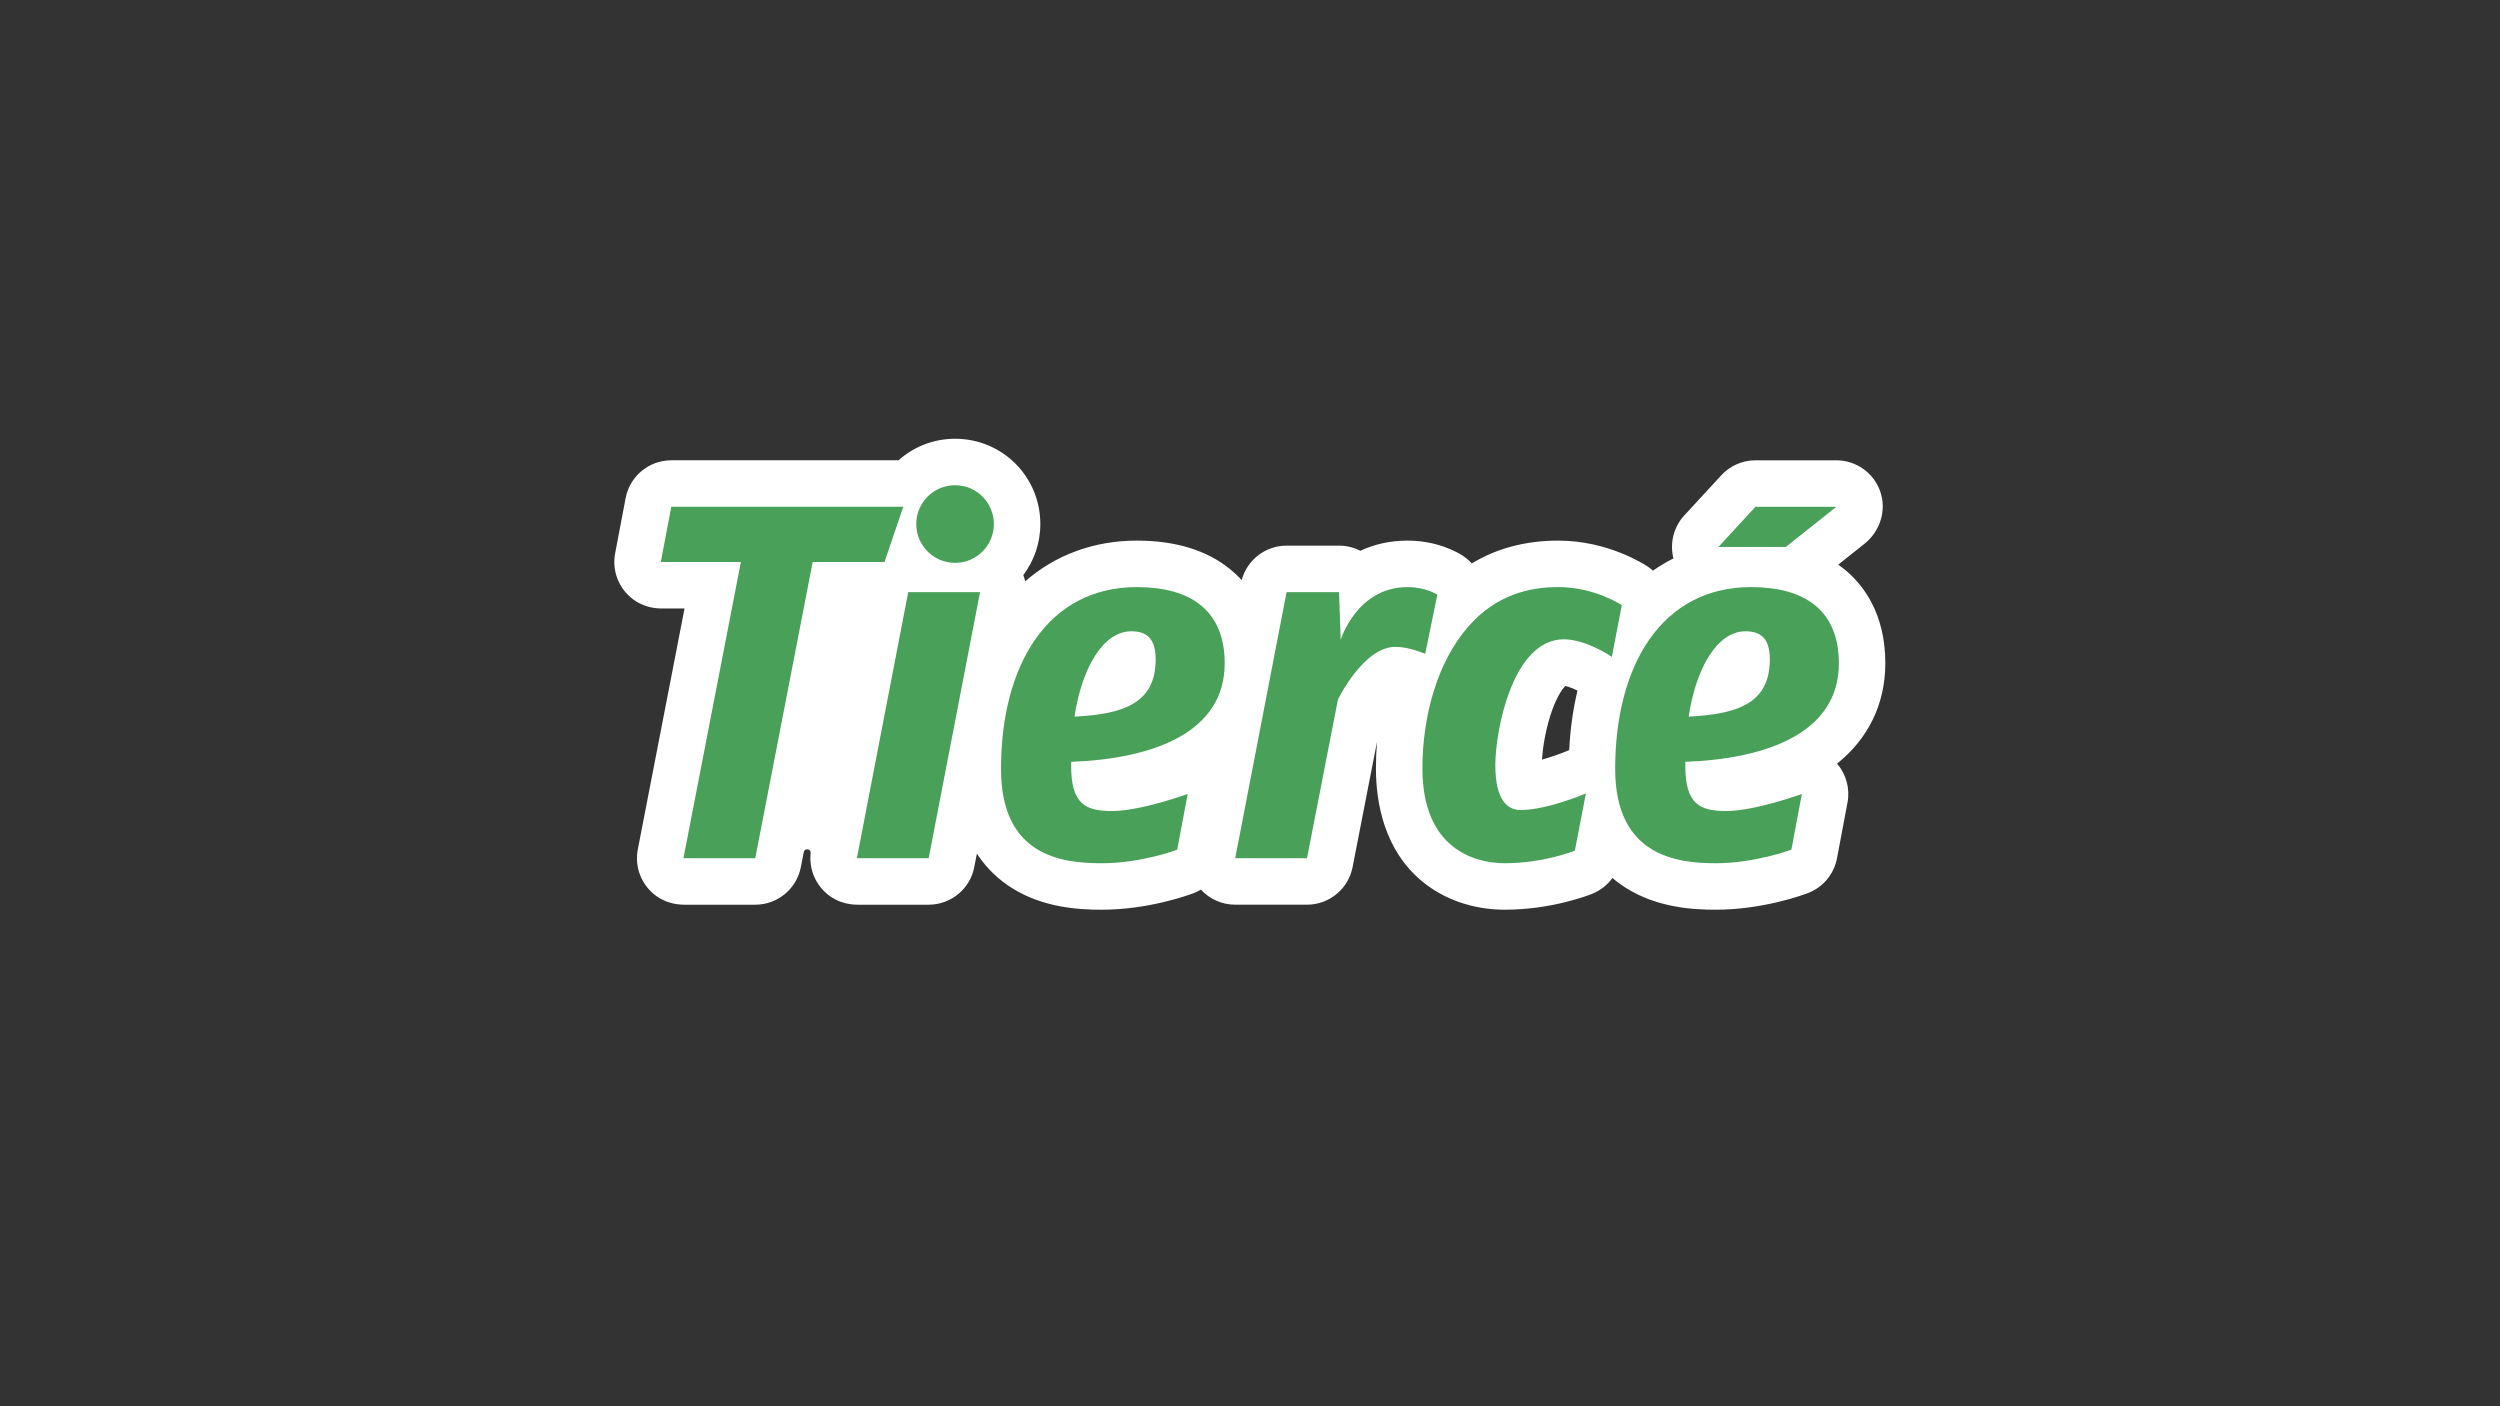
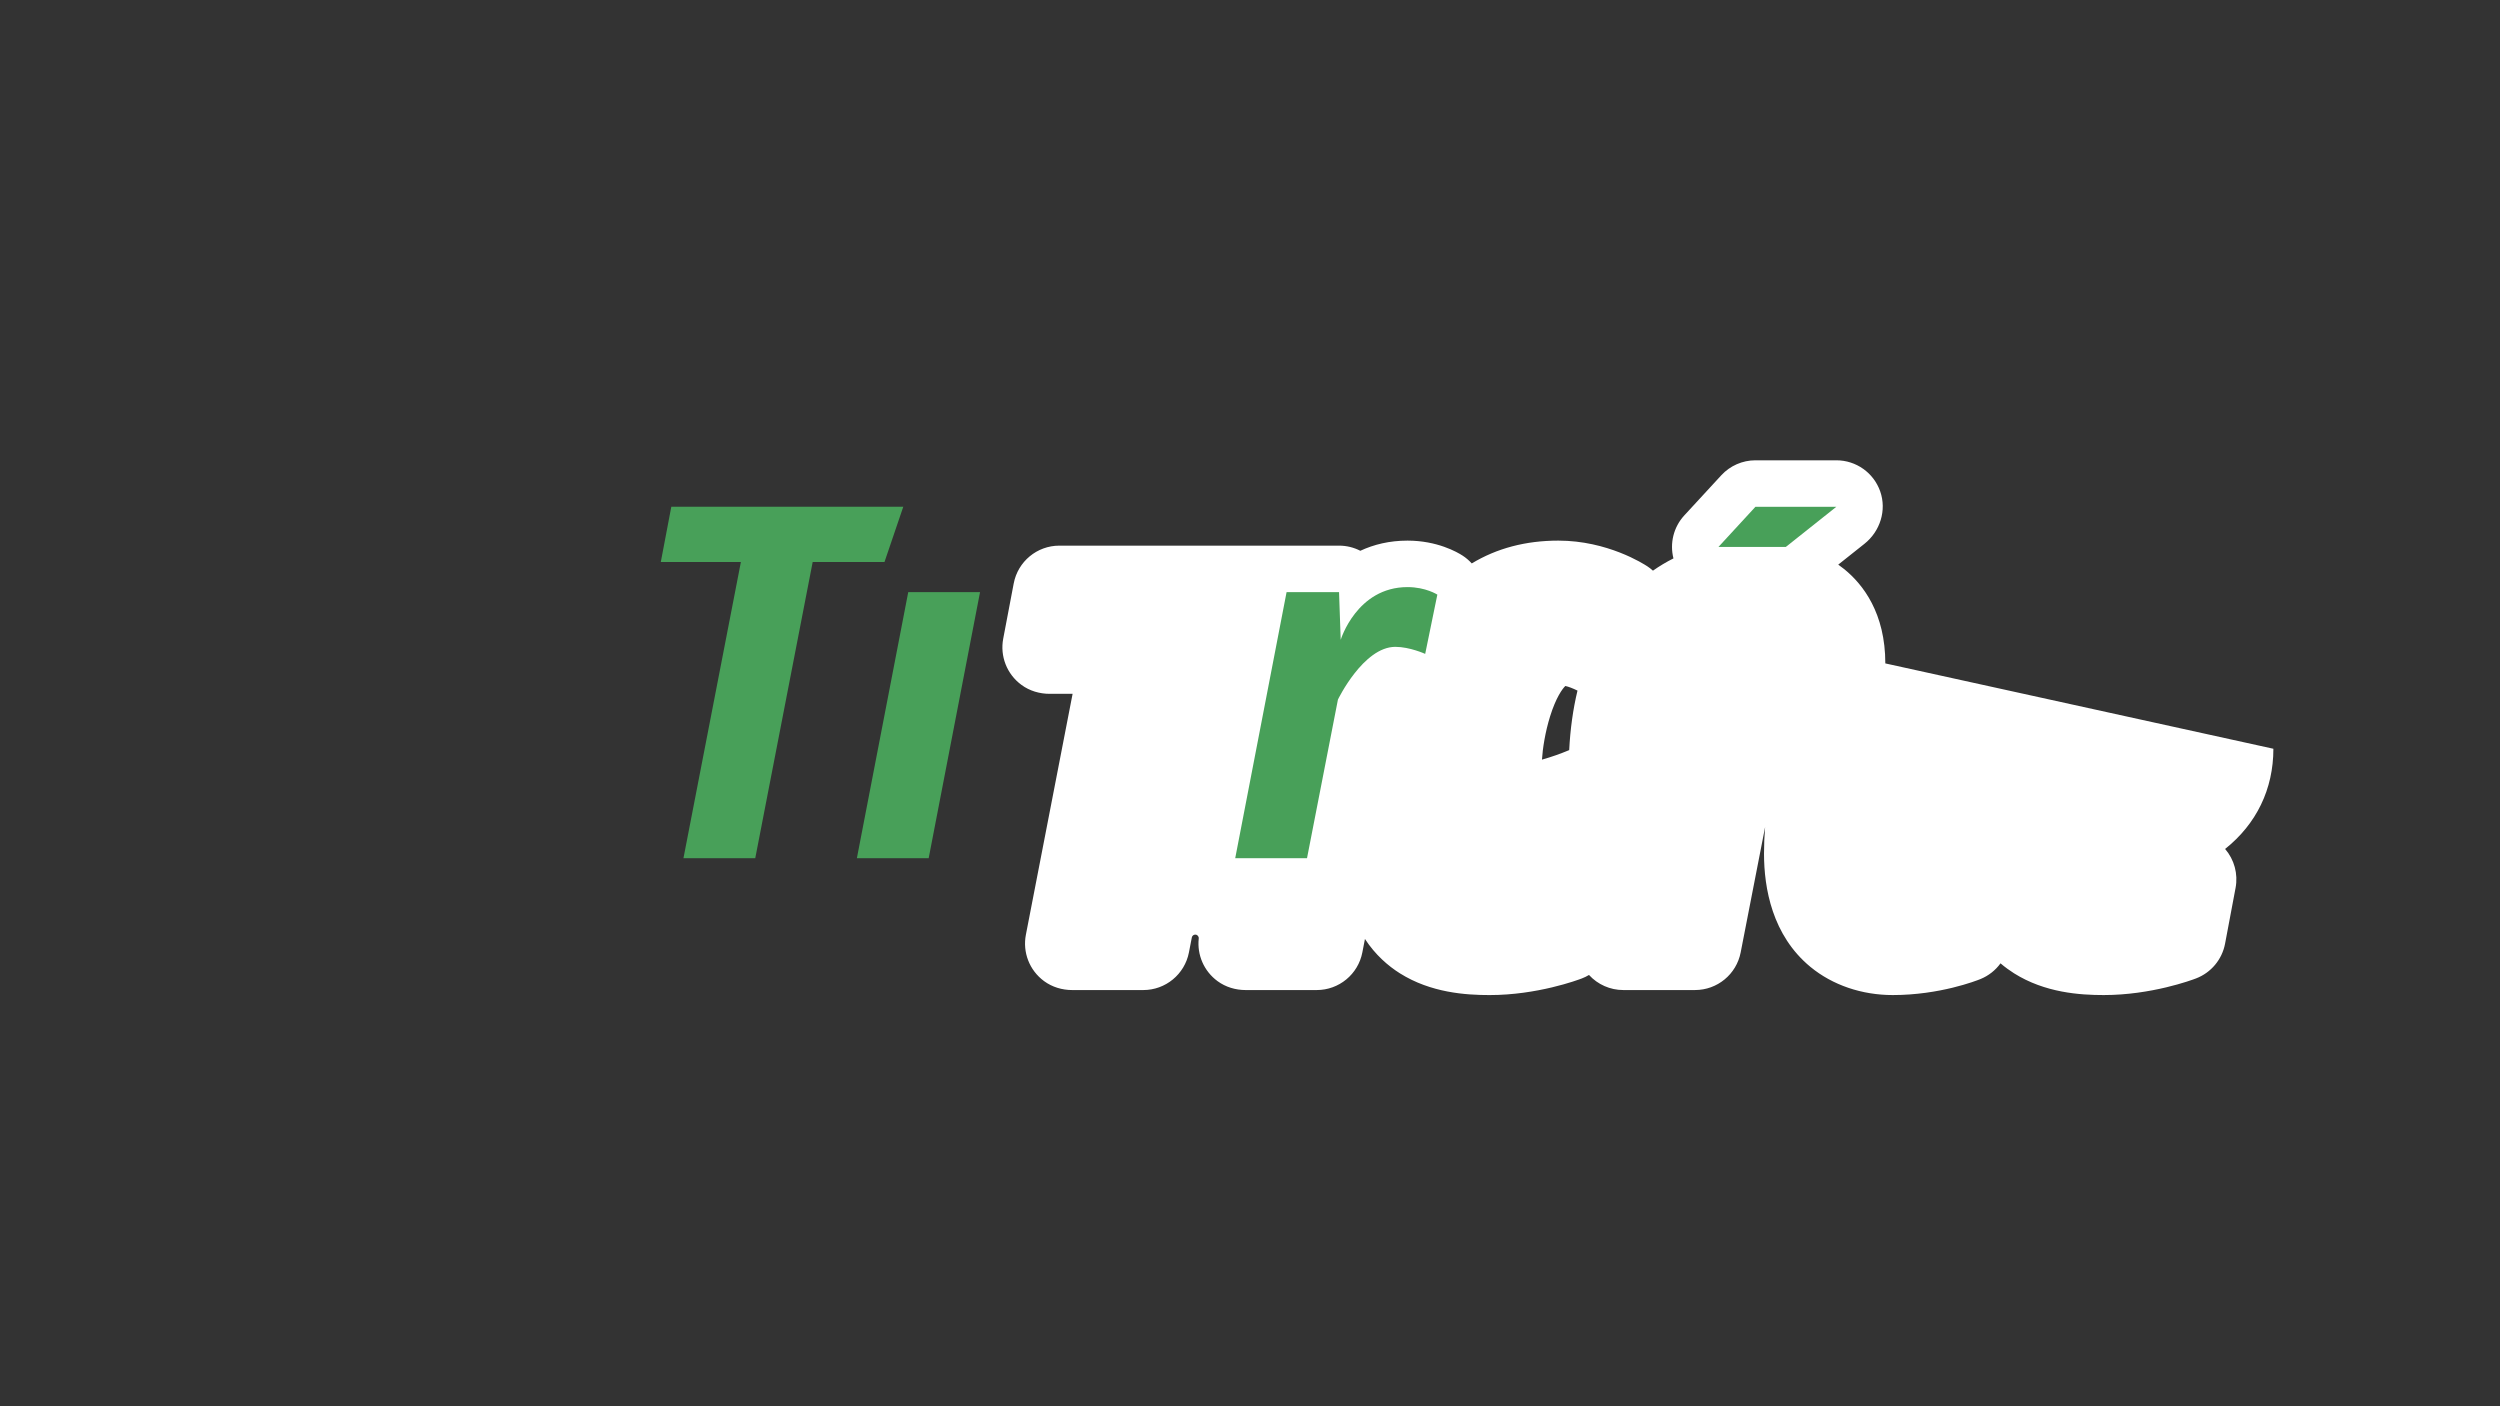
<svg xmlns="http://www.w3.org/2000/svg" id="_16-Tierce_Fond_Couleur" data-name="16-Tierce_Fond Couleur" viewBox="0 0 1920 1080">
  <rect x="0" y="0" width="1920" height="1080" fill="#333333" stroke="none" />
  <defs>
    <style>
      .cls-1 {
        fill: none;
      }

      .cls-1, .cls-2, .cls-3 {
        stroke-width: 0px;
      }

      .cls-2 {
        fill: #fff;
      }

      .cls-3 {
        fill: #48a059;
      }
    </style>
  </defs>
  <g id="Tierce_Fond_Couleur" data-name="Tierce_Fond Couleur">
-     <path class="cls-2" d="M1447.93,509.5c0-38.6-17.1-60.62-31.44-72.31-1.52-1.24-3.11-2.41-4.72-3.55l20.15-16.02c12.03-9.57,17.17-25.71,12.08-40.22-5.01-14.31-18.52-23.89-33.68-23.89h-62.13c-9.97,0-19.49,4.17-26.25,11.51l-28.41,30.83c-8.27,8.98-11.27,21.43-8.32,33-5.47,2.74-10.73,5.89-15.74,9.42-1.27-1.15-2.64-2.22-4.09-3.19-3.05-2.04-30.87-19.89-68.6-19.89-25,0-47.23,5.88-66.47,17.52-2.04-2.25-4.36-4.27-6.99-5.98-4.17-2.71-19.55-11.54-42.34-11.54-13.87,0-25.91,2.98-36.26,7.81-4.9-2.53-10.46-3.95-16.34-3.95h-40.3c-16.26,0-30.32,10.97-34.46,26.48-2.94-3.23-5.93-5.99-8.8-8.34-17.92-14.6-42.04-22-71.69-22-32.95,0-62.51,10.93-85.76,31.27-.38-1.61-.88-3.2-1.49-4.74,8.31-11.06,13.2-24.82,13.1-39.71-.25-36.18-29.32-65.05-65.5-65.05-16.66,0-31.87,6.26-43.44,16.54h-174.49c-17.14,0-31.86,12.19-35.06,29.03l-8.06,42.42c-2.53,13.32,2.68,27.2,14.07,35.54,6.23,4.56,13.85,6.82,21.57,6.82h17.65s-35.88,185.02-35.88,185.02c-2.59,13.34,2.6,27.26,13.99,35.63,6.24,4.58,13.88,6.85,21.63,6.85h54.56c17.09,0,31.79-12.12,35.04-28.9l2.23-11.51c.25-1.31,1.42-2.23,2.75-2.17h0c1.56.06,2.72,1.44,2.55,3-1.36,12.42,3.87,24.96,14.44,32.73,6.24,4.58,13.88,6.85,21.62,6.85h54.56c17.1,0,31.8-12.13,35.04-28.93l1.99-10.3c8.04,12.29,17.82,20.69,26.82,26.36,23.8,14.99,50.73,16.72,68.91,16.72,36.52,0,67.48-11.47,70.89-12.78,1.91-.73,3.72-1.63,5.45-2.66,6.74,7.36,16.28,11.58,26.31,11.58h55.14c17.08,0,31.76-12.1,35.03-28.86l18.77-96.31c-.55,6.73-.84,13.56-.84,20.45,0,26.28,6.2,62.71,35.71,86.99,16.91,13.91,39.35,21.58,63.18,21.58,36.04,0,64.2-11.01,67.29-12.26,6.28-2.55,11.59-6.78,15.46-12.1,3.48,2.97,6.98,5.5,10.37,7.64,23.8,14.99,50.73,16.72,68.91,16.72,36.52,0,67.48-11.47,70.89-12.78,11.56-4.43,20-14.55,22.29-26.72l8.06-42.8c2.03-10.77-1.01-21.75-8.03-29.9,24.05-19.18,37.07-45.91,37.07-76.96ZM1184.23,583.4c.51-8.51,2.51-21.27,6.25-33.26,4.48-14.37,9.44-21.16,11.7-23.3,2.29.45,5.84,1.82,9.34,3.55-3.44,14.29-5.57,29.59-6.37,45.69-.4.15-.79.3-1.18.47-5.02,2.14-12.51,4.82-19.73,6.85Z" />
+     <path class="cls-2" d="M1447.93,509.5c0-38.6-17.1-60.62-31.44-72.31-1.52-1.24-3.11-2.41-4.72-3.55l20.15-16.02c12.03-9.57,17.17-25.71,12.08-40.22-5.01-14.31-18.52-23.89-33.68-23.89h-62.13c-9.97,0-19.49,4.17-26.25,11.51l-28.41,30.83c-8.27,8.98-11.27,21.43-8.32,33-5.47,2.74-10.73,5.89-15.74,9.42-1.27-1.15-2.64-2.22-4.09-3.19-3.05-2.04-30.87-19.89-68.6-19.89-25,0-47.23,5.88-66.47,17.52-2.04-2.25-4.36-4.27-6.99-5.98-4.17-2.71-19.55-11.54-42.34-11.54-13.87,0-25.91,2.98-36.26,7.81-4.9-2.53-10.46-3.95-16.34-3.95h-40.3h-174.49c-17.14,0-31.86,12.19-35.06,29.03l-8.06,42.42c-2.53,13.32,2.68,27.2,14.07,35.54,6.23,4.56,13.85,6.82,21.57,6.82h17.65s-35.88,185.02-35.88,185.02c-2.59,13.34,2.6,27.26,13.99,35.63,6.24,4.58,13.88,6.85,21.63,6.85h54.56c17.09,0,31.79-12.12,35.04-28.9l2.23-11.51c.25-1.31,1.42-2.23,2.75-2.17h0c1.56.06,2.72,1.44,2.55,3-1.36,12.42,3.87,24.96,14.44,32.73,6.24,4.58,13.88,6.85,21.62,6.85h54.56c17.1,0,31.8-12.13,35.04-28.93l1.99-10.3c8.04,12.29,17.82,20.69,26.82,26.36,23.8,14.99,50.73,16.72,68.91,16.72,36.52,0,67.48-11.47,70.89-12.78,1.91-.73,3.72-1.63,5.45-2.66,6.74,7.36,16.28,11.58,26.31,11.58h55.14c17.08,0,31.76-12.1,35.03-28.86l18.77-96.31c-.55,6.73-.84,13.56-.84,20.45,0,26.28,6.2,62.71,35.71,86.99,16.91,13.91,39.35,21.58,63.18,21.58,36.04,0,64.2-11.01,67.29-12.26,6.28-2.55,11.59-6.78,15.46-12.1,3.48,2.97,6.98,5.5,10.37,7.64,23.8,14.99,50.73,16.72,68.91,16.72,36.52,0,67.48-11.47,70.89-12.78,11.56-4.43,20-14.55,22.29-26.72l8.06-42.8c2.03-10.77-1.01-21.75-8.03-29.9,24.05-19.18,37.07-45.91,37.07-76.96ZM1184.23,583.4c.51-8.51,2.51-21.27,6.25-33.26,4.48-14.37,9.44-21.16,11.7-23.3,2.29.45,5.84,1.82,9.34,3.55-3.44,14.29-5.57,29.59-6.37,45.69-.4.15-.79.3-1.18.47-5.02,2.14-12.51,4.82-19.73,6.85Z" />
    <g>
      <rect class="cls-1" x="335.78" y="238.89" width="1248.44" height="602.23" />
      <g>
        <g>
          <path class="cls-3" d="M679.28,431.61h-55.14l-44.11,227.51h-55.14l44.11-227.51h-61.5l8.06-42.42h178.15l-14.42,42.42Z" />
          <path class="cls-3" d="M713.22,659.12h-55.14l39.45-204.37h55.14l-39.45,204.37Z" />
-           <path class="cls-3" d="M822.65,585.08v3.47c0,29.31,11.45,34.32,31.39,34.32,22.06,0,58.11-13.11,58.11-13.11l-8.06,42.8s-27.15,10.41-58.11,10.41-77.2-5.78-77.2-72.49c0-79.44,35.63-139.59,104.34-139.59,41.14,0,67.44,17.74,67.44,58.61,0,53.21-55.14,73.26-117.92,75.58ZM868.89,484.82c-22.06,0-38.18,28.92-43.69,65.55,38.6-1.93,62.35-10.8,62.35-43.96,0-15.42-6.36-21.59-18.66-21.59Z" />
          <path class="cls-3" d="M1094.54,502.18s-11.88-5.4-22.9-5.4c-24.6,0-44.11,40.49-44.11,40.49l-23.75,121.85h-55.14l39.45-204.37h40.3l1.27,36.63s12.3-40.49,51.32-40.49c14,0,22.9,5.78,22.9,5.78l-9.33,45.5Z" />
-           <path class="cls-3" d="M1237.91,504.49s-19.51-13.5-36.9-13.5c-39.45,0-52.6,70.57-52.6,96.4,0,27.38,9.33,34.7,19.51,34.7,20.36,0,50.05-12.73,50.05-12.73l-8.48,43.96s-23.75,9.64-53.87,9.64c-23.75,0-63.2-11.57-63.2-72.88,0-40.1,11.45-81.36,34.78-108.36,21.63-25.06,47.51-30.85,69.56-30.85,28,0,48.78,13.88,48.78,13.88l-7.63,39.72Z" />
        </g>
-         <path class="cls-3" d="M1344.8,450.89c-68.71,0-104.34,60.15-104.34,139.59,0,66.71,47.08,72.49,77.2,72.49s58.11-10.41,58.11-10.41l8.06-42.8s-36.05,13.11-58.11,13.11c-19.94,0-31.39-5.01-31.39-34.32v-3.47c62.78-2.31,117.92-22.36,117.92-75.58,0-40.87-26.3-58.61-67.44-58.61ZM1296.87,550.38c5.51-36.63,21.63-65.55,43.69-65.55,12.3,0,18.66,6.17,18.66,21.59,0,33.16-23.75,42.03-62.35,43.96Z" />
-         <circle class="cls-3" cx="733.49" cy="402.47" r="29.81" />
      </g>
      <polygon class="cls-3" points="1319.78 420.04 1371.52 420.04 1410.32 389.21 1348.18 389.21 1319.78 420.04" />
    </g>
  </g>
</svg>